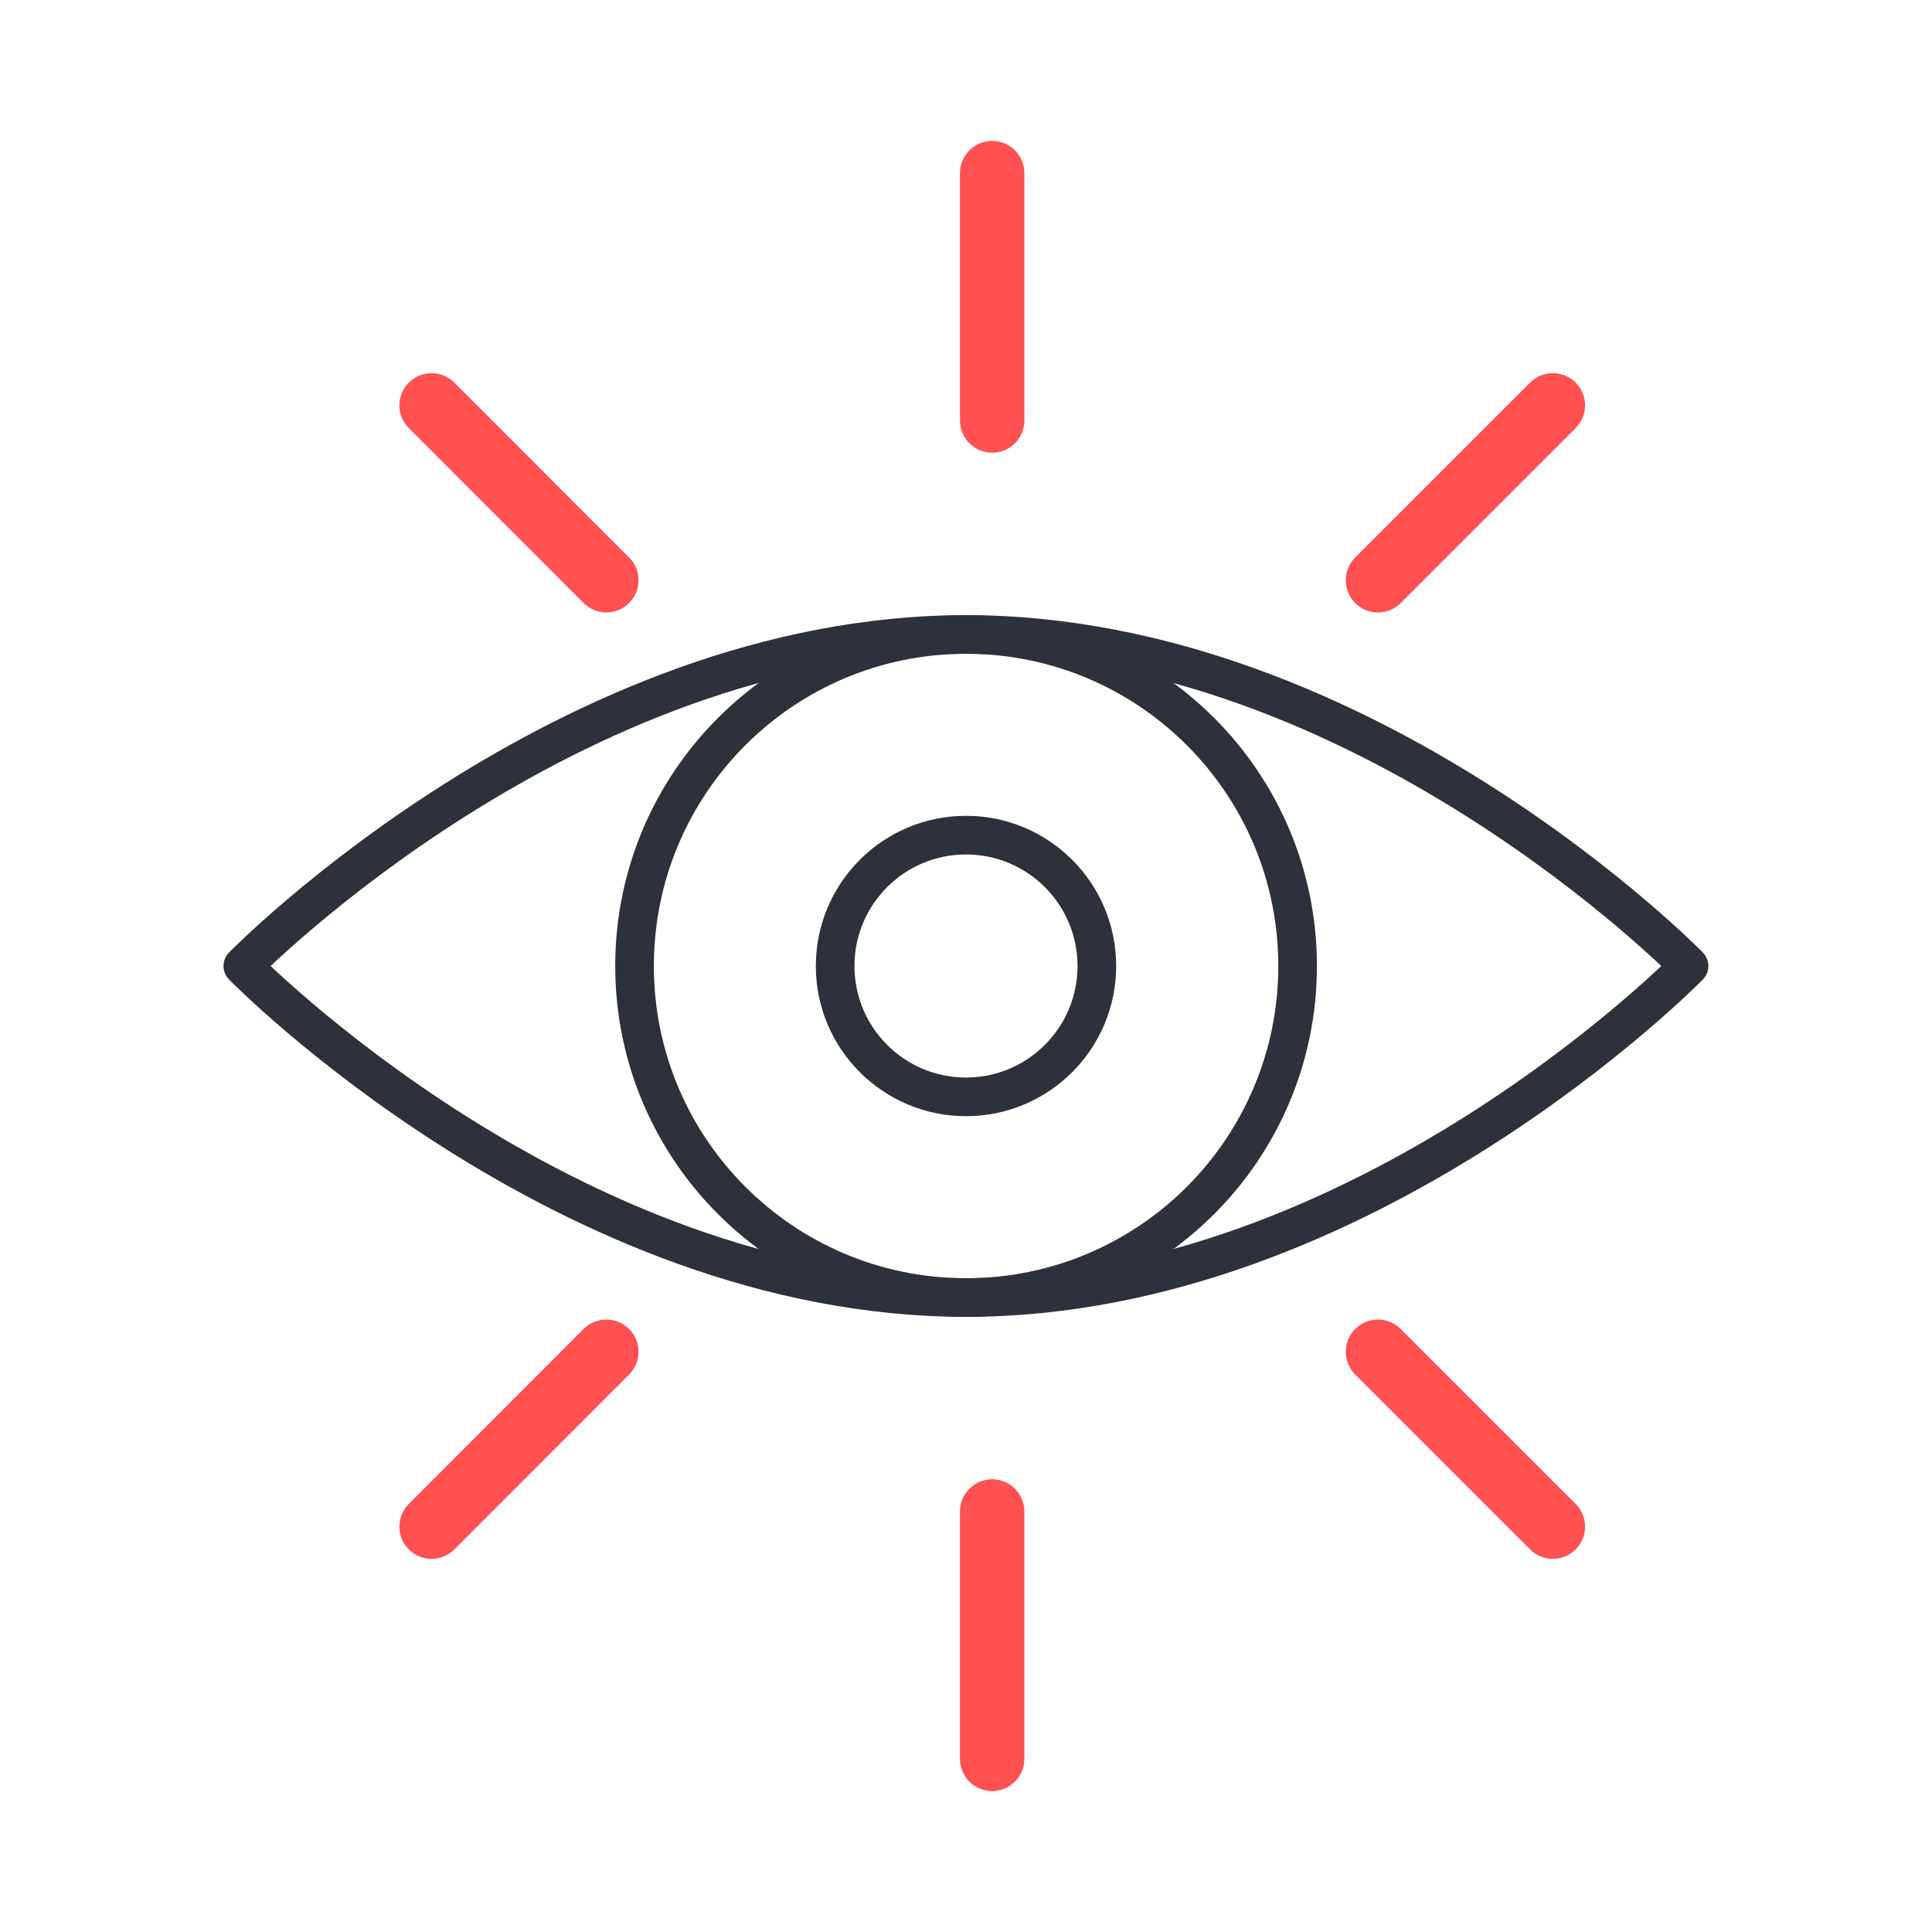
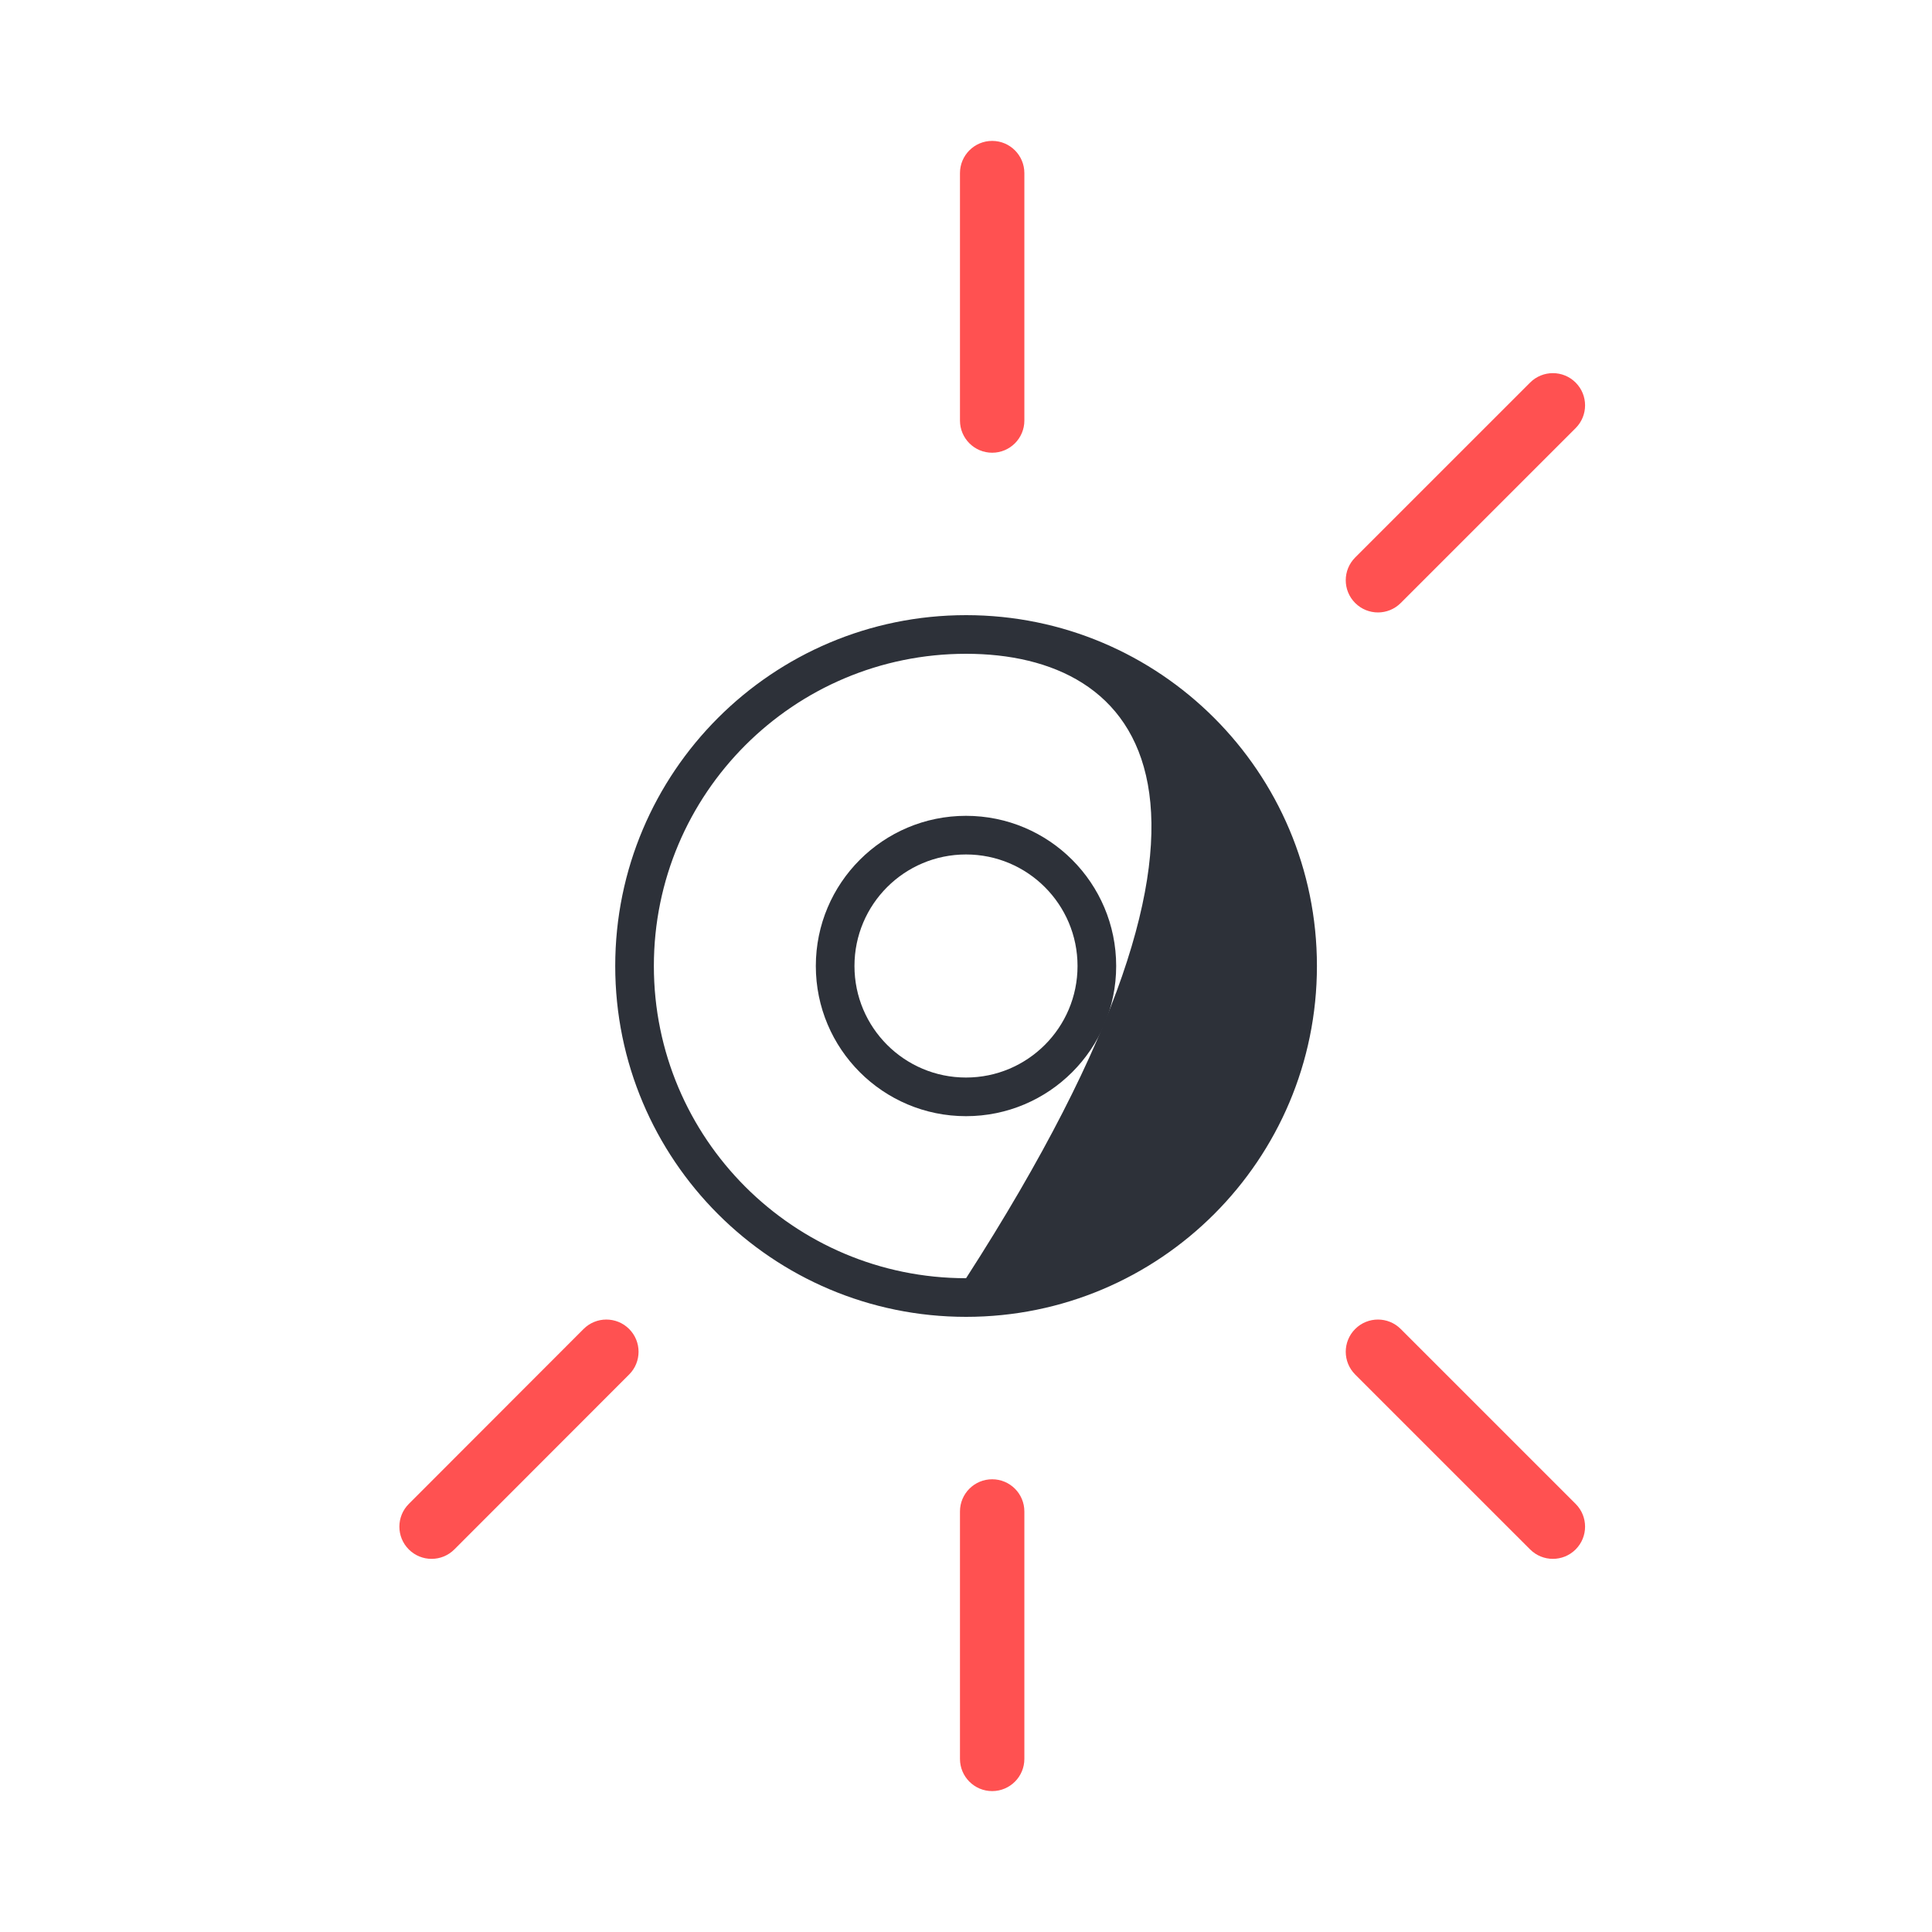
<svg xmlns="http://www.w3.org/2000/svg" width="100" height="100" viewBox="0 0 100 100" fill="none">
  <g id="icon/large/clarity">
    <path id="Vector (Stroke)" fill-rule="evenodd" clip-rule="evenodd" d="M50 44.227C46.811 44.227 44.227 46.811 44.227 50C44.227 53.188 46.811 55.773 50 55.773C53.188 55.773 55.773 53.188 55.773 50C55.773 46.811 53.188 44.227 50 44.227ZM42.227 50C42.227 45.707 45.707 42.227 50 42.227C54.293 42.227 57.773 45.707 57.773 50C57.773 54.293 54.293 57.773 50 57.773C45.707 57.773 42.227 54.293 42.227 50Z" fill="#2D3139" />
-     <path id="Vector (Stroke)_2" fill-rule="evenodd" clip-rule="evenodd" d="M50.004 33.84C41.079 33.84 33.844 41.075 33.844 50C33.844 58.925 41.079 66.16 50.004 66.16C58.929 66.16 66.164 58.925 66.164 50C66.164 41.075 58.929 33.84 50.004 33.84ZM31.844 50C31.844 39.97 39.974 31.84 50.004 31.84C60.033 31.84 68.164 39.97 68.164 50C68.164 60.029 60.033 68.16 50.004 68.16C39.974 68.16 31.844 60.029 31.844 50Z" fill="#2D3139" />
-     <path id="Vector (Stroke)_3" fill-rule="evenodd" clip-rule="evenodd" d="M14.007 50C14.01 50.003 14.013 50.006 14.016 50.009C14.504 50.468 15.226 51.127 16.159 51.919C18.026 53.504 20.729 55.62 24.069 57.735C30.763 61.975 39.931 66.16 49.997 66.16C60.063 66.16 69.231 61.975 75.925 57.735C79.265 55.62 81.968 53.504 83.835 51.919C84.768 51.127 85.49 50.468 85.978 50.009C85.981 50.006 85.984 50.003 85.987 50C85.984 49.997 85.981 49.994 85.978 49.991C85.49 49.532 84.768 48.873 83.835 48.081C81.968 46.495 79.265 44.38 75.925 42.265C69.231 38.025 60.063 33.84 49.997 33.84C39.931 33.84 30.763 38.025 24.069 42.265C20.729 44.38 18.026 46.495 16.159 48.081C15.226 48.873 14.504 49.532 14.016 49.991C14.013 49.994 14.01 49.997 14.007 50ZM87.424 50C88.139 49.301 88.139 49.301 88.138 49.3L88.137 49.3L88.134 49.296L88.123 49.285L88.083 49.245C88.049 49.21 87.998 49.159 87.932 49.094C87.799 48.964 87.603 48.774 87.348 48.534C86.839 48.054 86.091 47.373 85.129 46.556C83.208 44.924 80.429 42.75 76.995 40.575C70.143 36.235 60.597 31.84 49.997 31.84C39.397 31.84 29.851 36.235 22.999 40.575C19.565 42.75 16.786 44.924 14.865 46.556C13.903 47.373 13.155 48.054 12.646 48.534C12.391 48.774 12.195 48.964 12.062 49.094C11.996 49.159 11.945 49.21 11.911 49.245L11.871 49.285L11.86 49.296L11.855 49.3C11.855 49.301 11.855 49.301 12.57 50L11.855 49.301C11.475 49.69 11.475 50.31 11.855 50.699L12.57 50C11.855 50.699 11.855 50.699 11.855 50.699L11.86 50.703L11.871 50.715L11.911 50.755C11.945 50.79 11.996 50.84 12.062 50.906C12.195 51.036 12.391 51.226 12.646 51.465C13.155 51.945 13.903 52.627 14.865 53.443C16.786 55.075 19.565 57.25 22.999 59.425C29.851 63.764 39.397 68.16 49.997 68.16C60.597 68.16 70.143 63.764 76.995 59.425C80.429 57.25 83.208 55.075 85.129 53.443C86.091 52.627 86.839 51.945 87.348 51.465C87.603 51.226 87.799 51.036 87.932 50.906C87.998 50.84 88.049 50.79 88.083 50.755L88.123 50.715L88.134 50.703L88.137 50.7L88.138 50.699C88.139 50.699 88.139 50.699 87.424 50ZM87.424 50L88.139 50.699C88.519 50.31 88.519 49.69 88.139 49.301L87.424 50Z" fill="#2D3139" />
+     <path id="Vector (Stroke)_2" fill-rule="evenodd" clip-rule="evenodd" d="M50.004 33.84C41.079 33.84 33.844 41.075 33.844 50C33.844 58.925 41.079 66.16 50.004 66.16C66.164 41.075 58.929 33.84 50.004 33.84ZM31.844 50C31.844 39.97 39.974 31.84 50.004 31.84C60.033 31.84 68.164 39.97 68.164 50C68.164 60.029 60.033 68.16 50.004 68.16C39.974 68.16 31.844 60.029 31.844 50Z" fill="#2D3139" />
    <path id="Vector (Stroke)_4" fill-rule="evenodd" clip-rule="evenodd" d="M51.354 7.293C52.275 7.293 53.021 8.04 53.021 8.96V21.767C53.021 22.687 52.275 23.433 51.354 23.433C50.434 23.433 49.688 22.687 49.688 21.767V8.96C49.688 8.04 50.434 7.293 51.354 7.293Z" fill="#FF5151" />
    <path id="Vector (Stroke)_5" fill-rule="evenodd" clip-rule="evenodd" d="M51.354 76.567C52.275 76.567 53.021 77.313 53.021 78.234V91.04C53.021 91.961 52.275 92.707 51.354 92.707C50.434 92.707 49.688 91.961 49.688 91.04V78.234C49.688 77.313 50.434 76.567 51.354 76.567Z" fill="#FF5151" />
-     <path id="Vector (Stroke)_6" fill-rule="evenodd" clip-rule="evenodd" d="M21.16 19.801C21.812 19.151 22.867 19.151 23.517 19.802L32.564 28.855C33.215 29.506 33.214 30.562 32.563 31.212C31.912 31.863 30.857 31.863 30.206 31.212L21.16 22.158C20.509 21.507 20.509 20.452 21.16 19.801Z" fill="#FF5151" />
    <path id="Vector (Stroke)_7" fill-rule="evenodd" clip-rule="evenodd" d="M70.144 68.788C70.795 68.137 71.851 68.137 72.501 68.788L81.555 77.841C82.206 78.492 82.206 79.547 81.555 80.198C80.904 80.849 79.849 80.849 79.198 80.198L70.144 71.145C69.493 70.494 69.493 69.439 70.144 68.788Z" fill="#FF5151" />
    <path id="Vector (Stroke)_8" fill-rule="evenodd" clip-rule="evenodd" d="M32.563 68.787C33.214 69.438 33.215 70.493 32.564 71.144L23.517 80.198C22.867 80.849 21.812 80.849 21.16 80.199C20.509 79.548 20.509 78.493 21.16 77.842L30.206 68.788C30.857 68.137 31.912 68.137 32.563 68.787Z" fill="#FF5151" />
    <path id="Vector (Stroke)_9" fill-rule="evenodd" clip-rule="evenodd" d="M81.555 19.802C82.206 20.453 82.206 21.508 81.555 22.159L72.501 31.212C71.851 31.863 70.795 31.863 70.144 31.212C69.493 30.561 69.493 29.506 70.144 28.855L79.198 19.802C79.849 19.151 80.904 19.151 81.555 19.802Z" fill="#FF5151" />
  </g>
</svg>